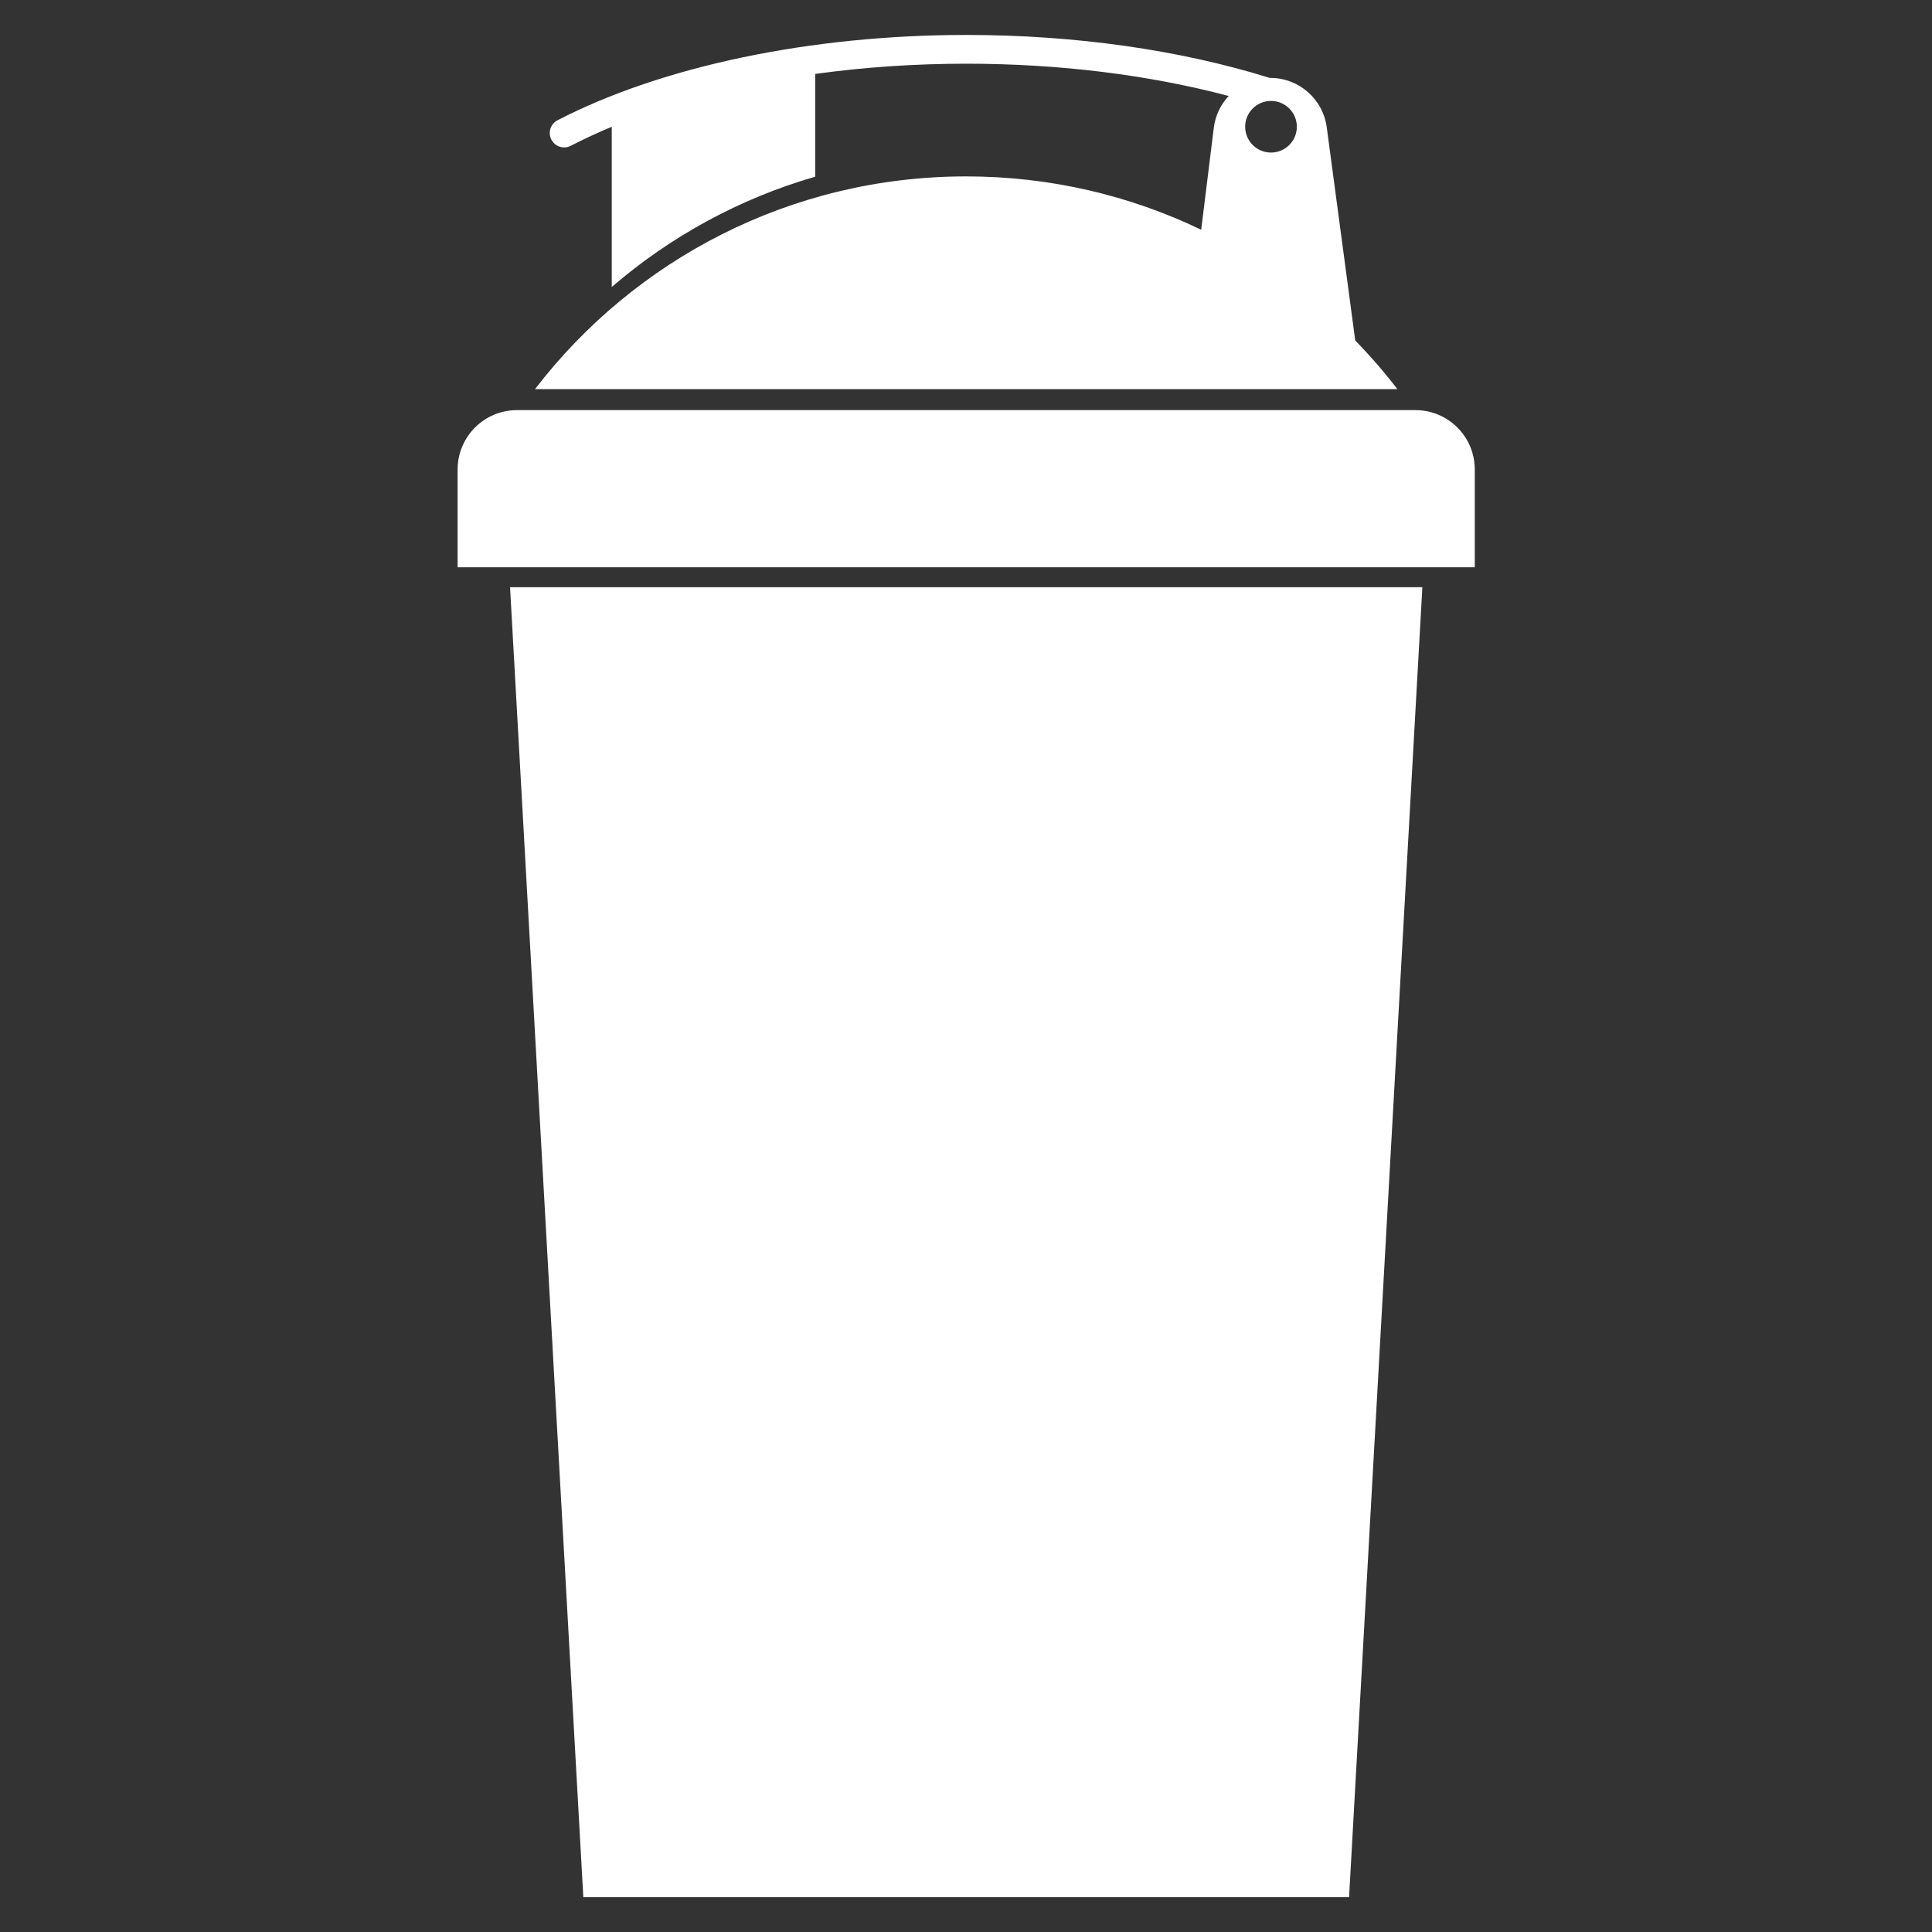
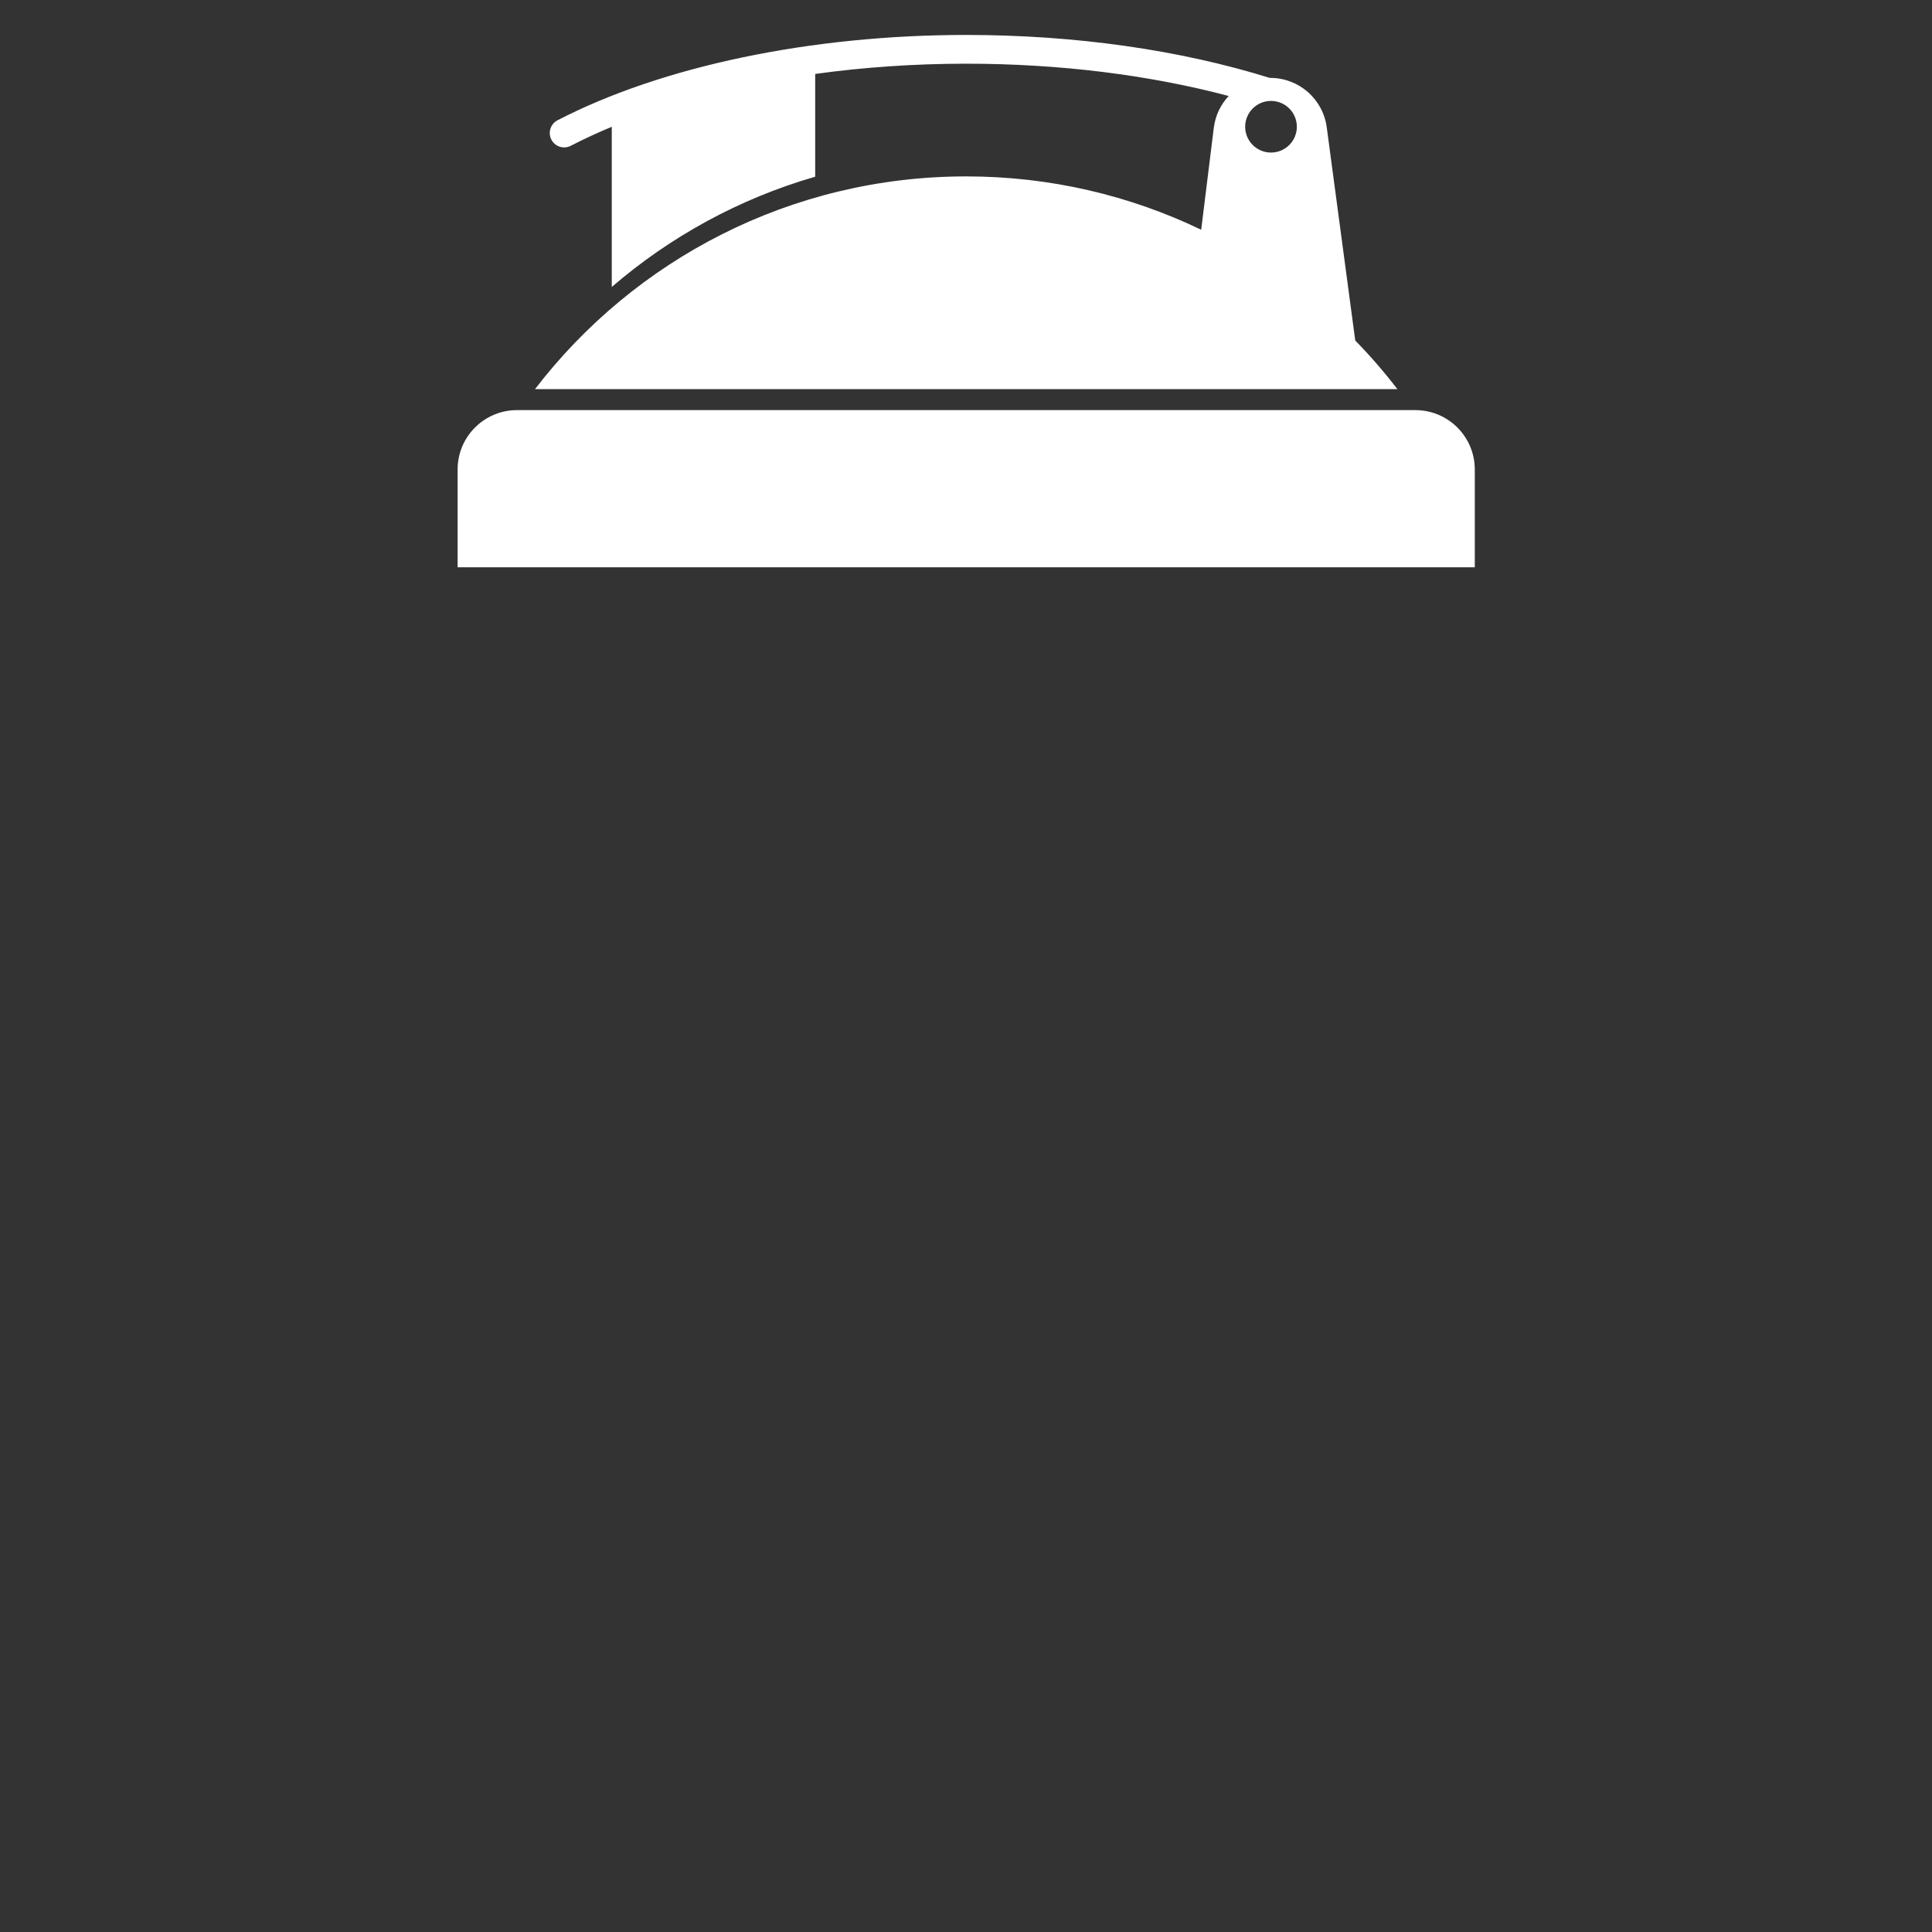
<svg xmlns="http://www.w3.org/2000/svg" width="1080" zoomAndPan="magnify" viewBox="0 0 810 810" height="1080" preserveAspectRatio="xMidYMid meet" version="1.0">
  <rect x="0" y="0" width="810" height="810" fill="#333333" stroke="none" />
  <defs>
    <clipPath id="9a4c0dabc2">
-       <path d="M 213 246 L 597 246 L 597 795.402 L 213 795.402 Z M 213 246 " clip-rule="nonzero" />
-     </clipPath>
+       </clipPath>
    <clipPath id="8e630741b0">
      <path d="M 191.773 171 L 618.523 171 L 618.523 238 L 191.773 238 Z M 191.773 171 " clip-rule="nonzero" />
    </clipPath>
    <clipPath id="82e08b37f2">
      <path d="M 224 14.652 L 586 14.652 L 586 164 L 224 164 Z M 224 14.652 " clip-rule="nonzero" />
    </clipPath>
  </defs>
  <g clip-path="url(#9a4c0dabc2)">
    <path fill="#ffffff" d="M 244.562 795.402 L 565.605 795.402 L 596.328 246.191 L 213.84 246.191 L 244.562 795.402 " fill-opacity="1" fill-rule="nonzero" />
  </g>
  <g clip-path="url(#8e630741b0)">
    <path fill="#ffffff" d="M 593.398 171.941 L 216.766 171.941 C 203.008 171.941 191.855 183.09 191.855 196.836 L 191.855 237.844 L 618.312 237.844 L 618.312 196.836 C 618.312 183.09 607.156 171.941 593.398 171.941 " fill-opacity="1" fill-rule="nonzero" />
  </g>
  <g clip-path="url(#82e08b37f2)">
    <path fill="#ffffff" d="M 532.871 42.312 C 538.855 42.312 543.707 47.156 543.707 53.137 C 543.707 59.117 538.855 63.961 532.871 63.961 C 526.895 63.961 522.043 59.117 522.043 53.137 C 522.043 47.156 526.895 42.312 532.871 42.312 Z M 503.605 96.316 C 473.793 81.992 440.379 73.957 405.082 73.957 C 331.414 73.957 265.926 108.93 224.297 163.148 L 585.863 163.148 C 580.379 156.004 574.469 149.191 568.191 142.75 L 556.273 53.59 C 554.793 41.637 544.633 32.66 532.582 32.66 C 532.508 32.66 532.438 32.668 532.363 32.668 C 494.527 20.879 450.656 14.652 405.082 14.652 C 340.125 14.652 277.676 27.688 233.75 50.422 C 230.793 51.953 229.637 55.59 231.168 58.543 C 232.238 60.617 234.344 61.805 236.527 61.805 C 237.461 61.805 238.414 61.586 239.297 61.125 C 244.738 58.316 250.477 55.66 256.484 53.156 L 256.484 120.316 C 280.938 99.25 309.914 83.285 341.773 74.086 L 341.773 31 C 362.148 28.18 383.461 26.707 405.082 26.707 C 444.059 26.707 481.688 31.375 515.125 40.246 C 511.793 43.812 509.527 48.422 508.887 53.59 L 503.605 96.316 " fill-opacity="1" fill-rule="nonzero" />
  </g>
</svg>